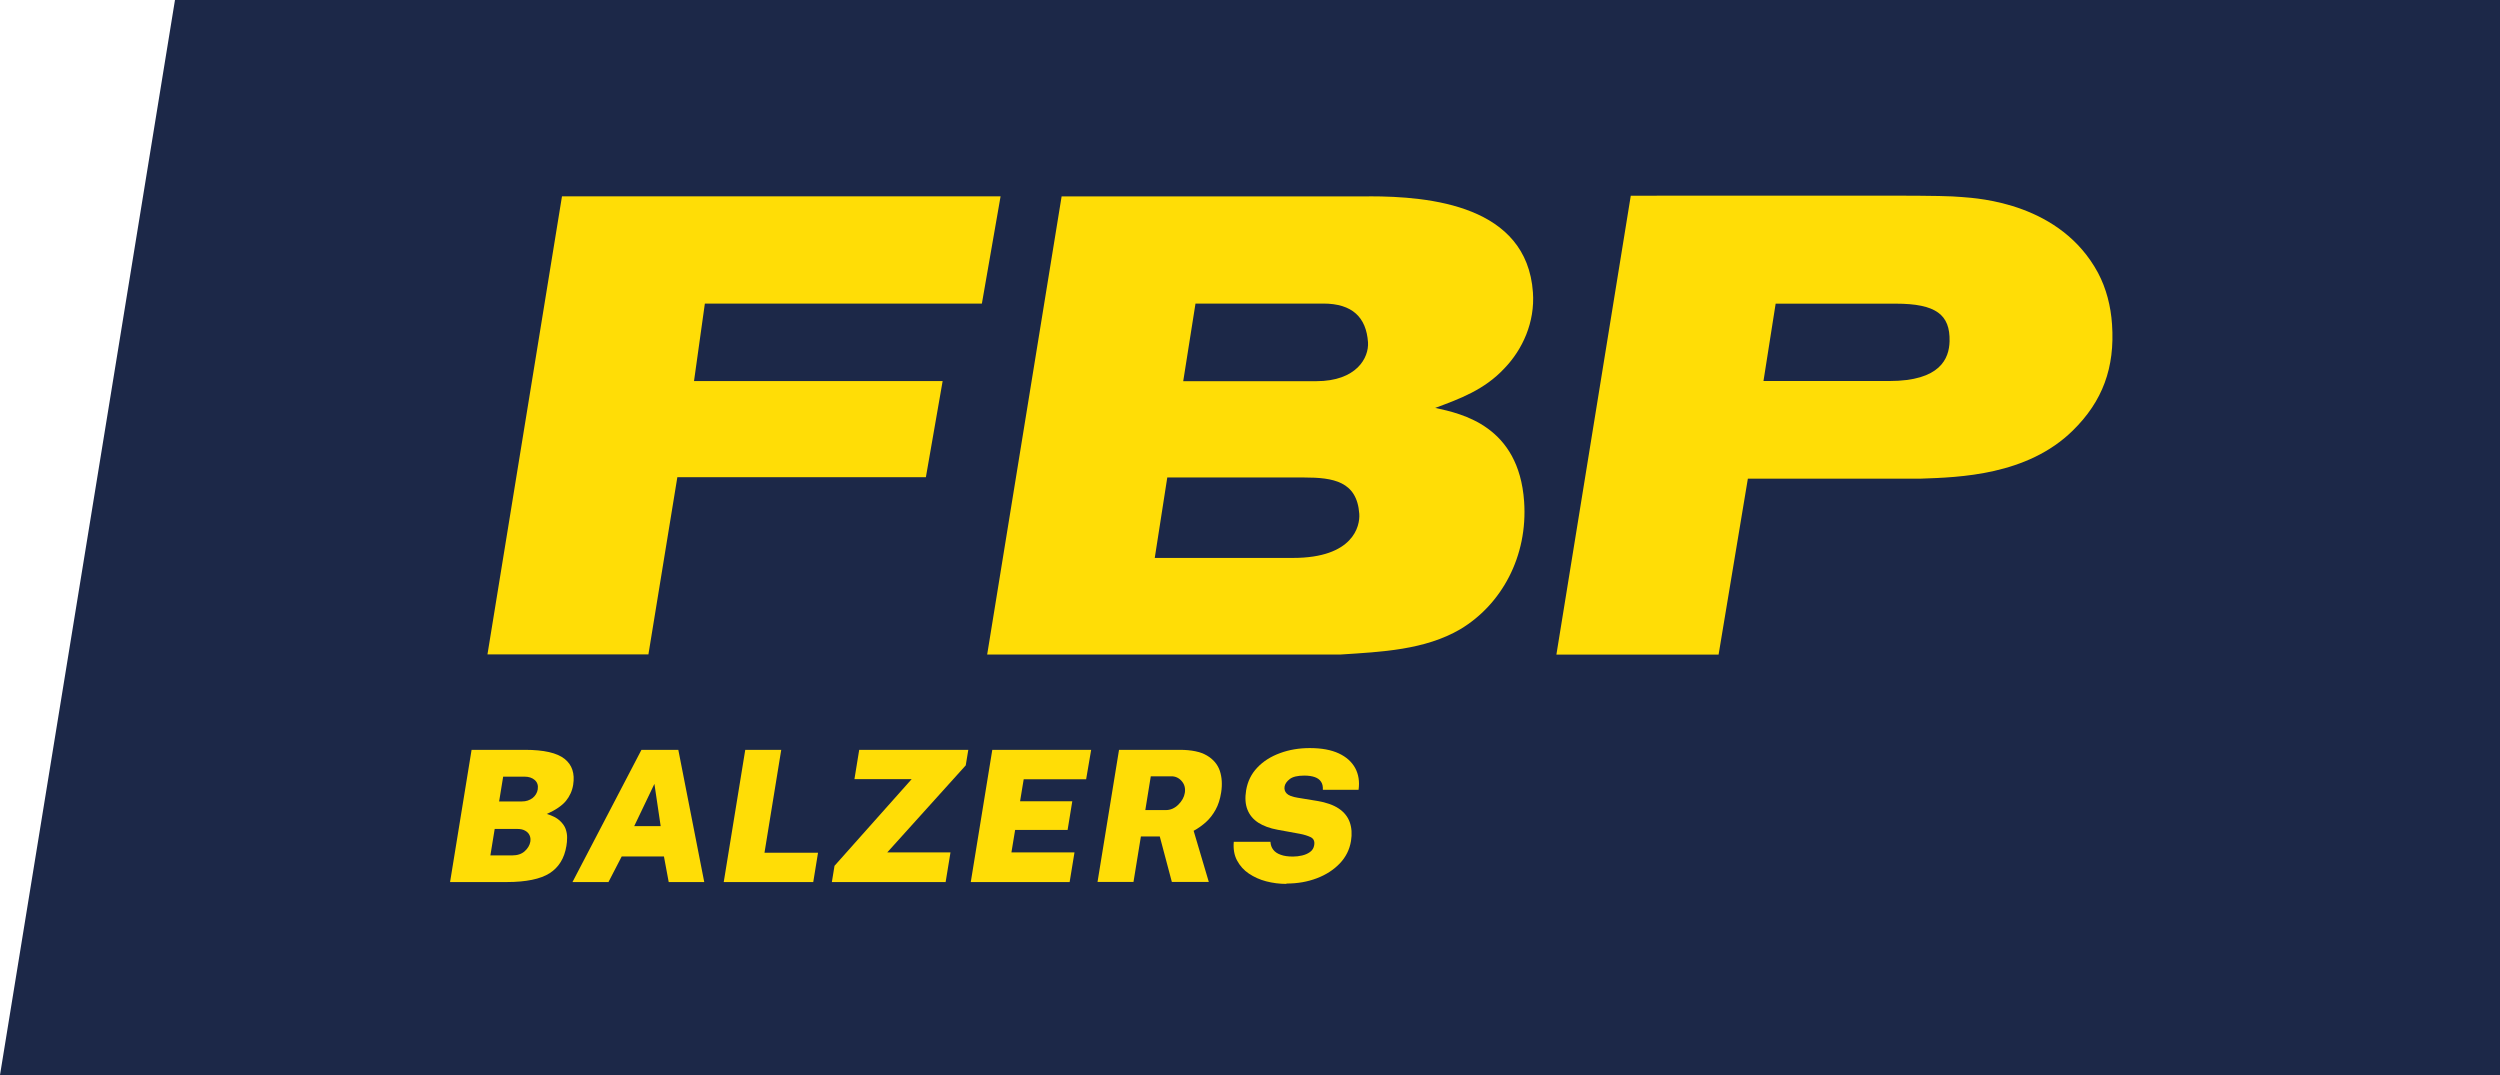
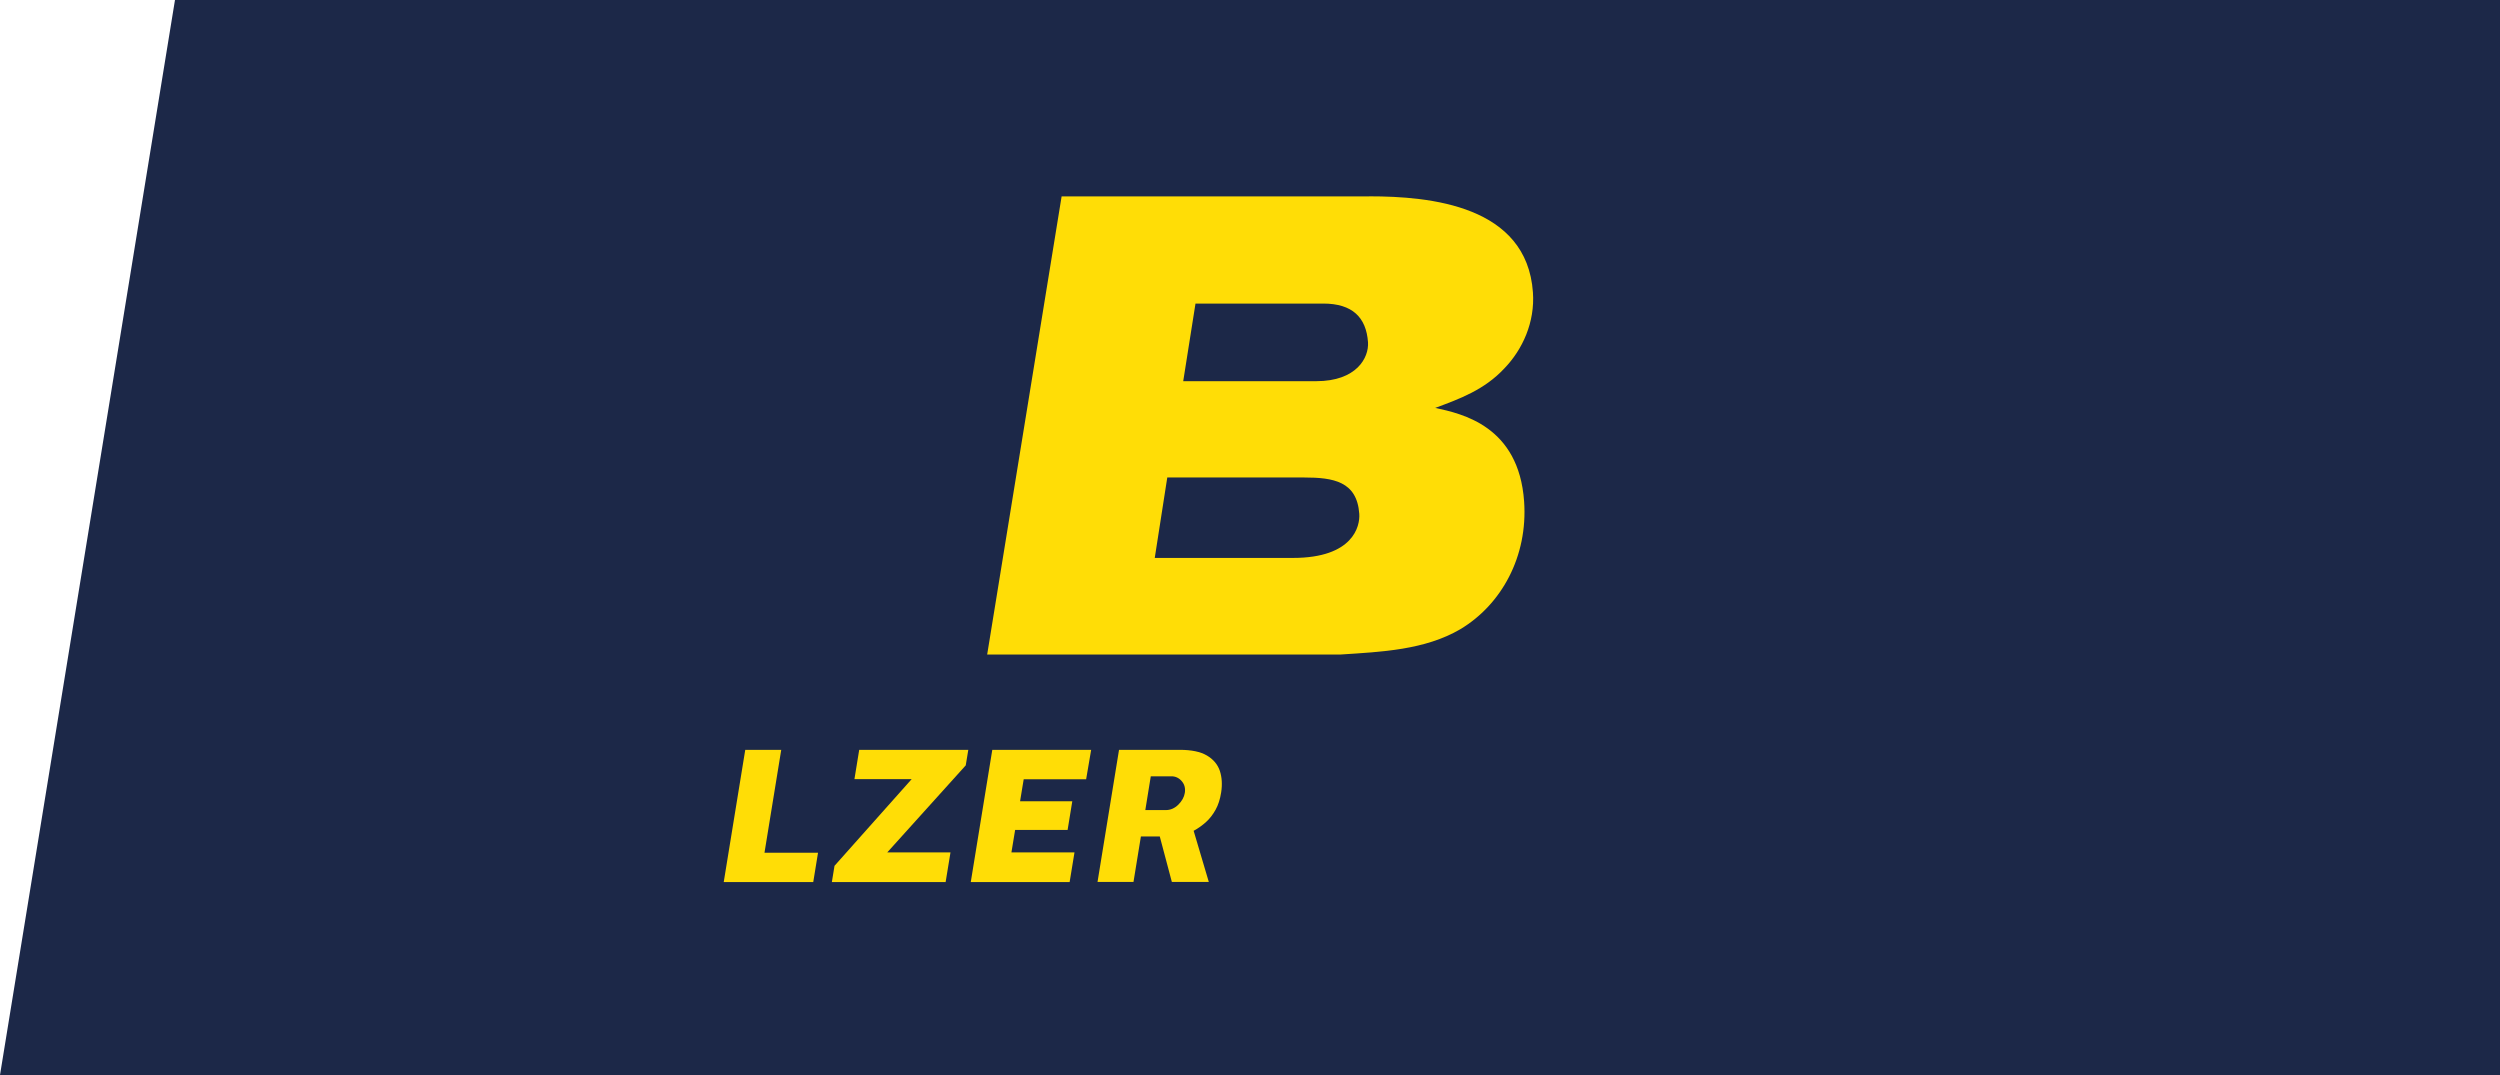
<svg xmlns="http://www.w3.org/2000/svg" id="Ebene_1" viewBox="0 0 283.46 121.89">
  <defs>
    <style>.cls-1{fill:#ffdd06;}.cls-1,.cls-2{stroke-width:0px;}.cls-2{fill:#1c2848;}</style>
  </defs>
  <polygon class="cls-2" points="19.84 0 0 121.89 283.46 121.89 283.46 0 19.84 0" />
-   <polygon class="cls-1" points="63.72 22.26 55.27 74.2 73.52 74.2 76.8 54.11 104.98 54.11 106.88 43.21 78.69 43.21 79.92 34.42 111.33 34.42 113.45 22.26 63.72 22.26" />
  <path class="cls-1" d="M155.25,22.26c6.91,0,17.87,1.03,18.56,10.89.24,3.38-1.17,6.47-3.23,8.61-2.26,2.43-5.06,3.46-7.85,4.49,3.06.66,9.48,2.06,10.08,10.6.44,6.25-2.57,11.7-7.23,14.49-4.03,2.36-8.94,2.57-13.56,2.87h-40.09l8.44-51.94h34.87ZM134.16,43.22h15.08c4.56,0,5.99-2.65,5.87-4.42-.2-2.8-1.76-4.38-5.07-4.38h-14.49l-1.39,8.79ZM130.93,63.26h15.67c6.84,0,7.62-3.61,7.52-5-.26-3.68-2.94-4.12-6.25-4.12h-15.52l-1.42,9.12Z" />
-   <path class="cls-1" d="M184.9,22.19c30.9,0,35.01-.07,37.53.15,1.99.15,11.23.73,15.46,8.61.93,1.76,1.44,3.75,1.58,5.81.34,4.93-1.07,8.75-4.45,12.06-5.16,5.08-12.87,5.3-17.2,5.45h-19.64l-3.32,19.95h-18.39l8.43-52.01ZM199.95,43.2h14.28c5.78,0,6.77-2.56,6.82-4.5.07-3.01-1.52-4.27-6.11-4.27h-13.61l-1.38,8.77Z" />
-   <path class="cls-1" d="M51.03,100.01l2.44-14.99h6.07c2.12,0,3.61.34,4.47,1.02s1.18,1.66.98,2.94c-.11.69-.39,1.3-.82,1.83-.44.53-1.16,1.03-2.17,1.48.63.19,1.12.44,1.45.74.33.3.56.62.68.95.12.34.18.68.17,1.01,0,.34-.03.65-.08.93-.23,1.4-.86,2.42-1.9,3.09-1.04.66-2.67,1-4.87,1h-6.4ZM55.6,96.99h2.47c.6,0,1.08-.16,1.43-.48.35-.32.56-.68.63-1.07.04-.28.02-.52-.09-.74-.1-.22-.27-.39-.51-.52-.23-.13-.52-.19-.87-.19h-2.57l-.49,3.01ZM56.6,90.87h2.57c.25,0,.47-.03.67-.1.2-.07.38-.16.54-.28.16-.12.28-.27.39-.44.1-.17.17-.35.2-.54.07-.45-.04-.8-.33-1.06-.29-.26-.68-.39-1.16-.39h-2.43l-.46,2.82Z" />
-   <path class="cls-1" d="M64.91,100.01l7.82-14.99h4.18l2.94,14.99h-4.03l-.54-2.9h-4.79l-1.5,2.9h-4.07ZM71.91,93.67h3l-.71-4.79-2.29,4.79Z" />
  <path class="cls-1" d="M82.06,100.01l2.44-14.99h4.08l-1.9,11.67h6.07l-.54,3.32h-10.15Z" />
  <path class="cls-1" d="M94.32,100.01l.3-1.84,8.75-9.83h-6.49l.54-3.32h12.37l-.29,1.76-8.9,9.87h7.17l-.55,3.36h-12.9Z" />
  <path class="cls-1" d="M110.07,100.01l2.44-14.99h11.21l-.57,3.34h-7.08l-.41,2.49h5.92l-.53,3.25h-5.95l-.42,2.55h7.15l-.55,3.36h-11.23Z" />
  <path class="cls-1" d="M124.44,100.01l2.44-14.99h6.89c1.32,0,2.34.21,3.07.64.73.43,1.22,1.01,1.47,1.74.24.73.29,1.55.15,2.45-.12.77-.33,1.42-.63,1.96s-.65,1-1.08,1.39c-.42.38-.89.72-1.41,1l1.72,5.8h-4.19l-1.37-5.16h-2.14l-.84,5.16h-4.08ZM129.85,91.85h2.34c.52,0,.99-.2,1.41-.61.41-.41.66-.85.74-1.34.08-.52-.03-.96-.35-1.33-.32-.37-.71-.55-1.17-.55h-2.34l-.62,3.83Z" />
-   <path class="cls-1" d="M145.85,100.22c-.78,0-1.54-.1-2.28-.29-.73-.19-1.39-.49-1.97-.88-.58-.39-1.02-.89-1.34-1.49-.32-.6-.44-1.3-.37-2.11h4.16c.02.35.12.65.32.9.19.25.47.44.85.57.37.14.84.2,1.39.2.33,0,.67-.04,1.02-.12.35-.08.65-.21.91-.4.26-.19.42-.45.47-.78.07-.43-.06-.73-.4-.9-.34-.16-.75-.29-1.23-.38l-2.52-.46c-.88-.16-1.61-.43-2.19-.8-.58-.38-.99-.87-1.23-1.48-.24-.61-.29-1.34-.15-2.19.17-1.01.59-1.87,1.27-2.58.68-.72,1.54-1.26,2.58-1.64,1.03-.38,2.16-.57,3.37-.57,1.32,0,2.42.2,3.28.6.86.4,1.48.96,1.87,1.67.38.71.51,1.53.38,2.46h-4.05c.02-.38-.05-.69-.21-.92-.16-.24-.39-.41-.71-.52-.31-.11-.71-.17-1.18-.17-.76,0-1.31.13-1.65.39-.34.26-.54.55-.59.85-.05.31.03.58.24.79.21.22.63.38,1.25.48l2.2.36c1.03.17,1.85.46,2.46.87.61.41,1.02.93,1.24,1.55.22.62.27,1.33.14,2.13-.16.97-.58,1.82-1.27,2.54-.69.72-1.55,1.28-2.6,1.68-1.05.4-2.19.6-3.44.6Z" />
</svg>